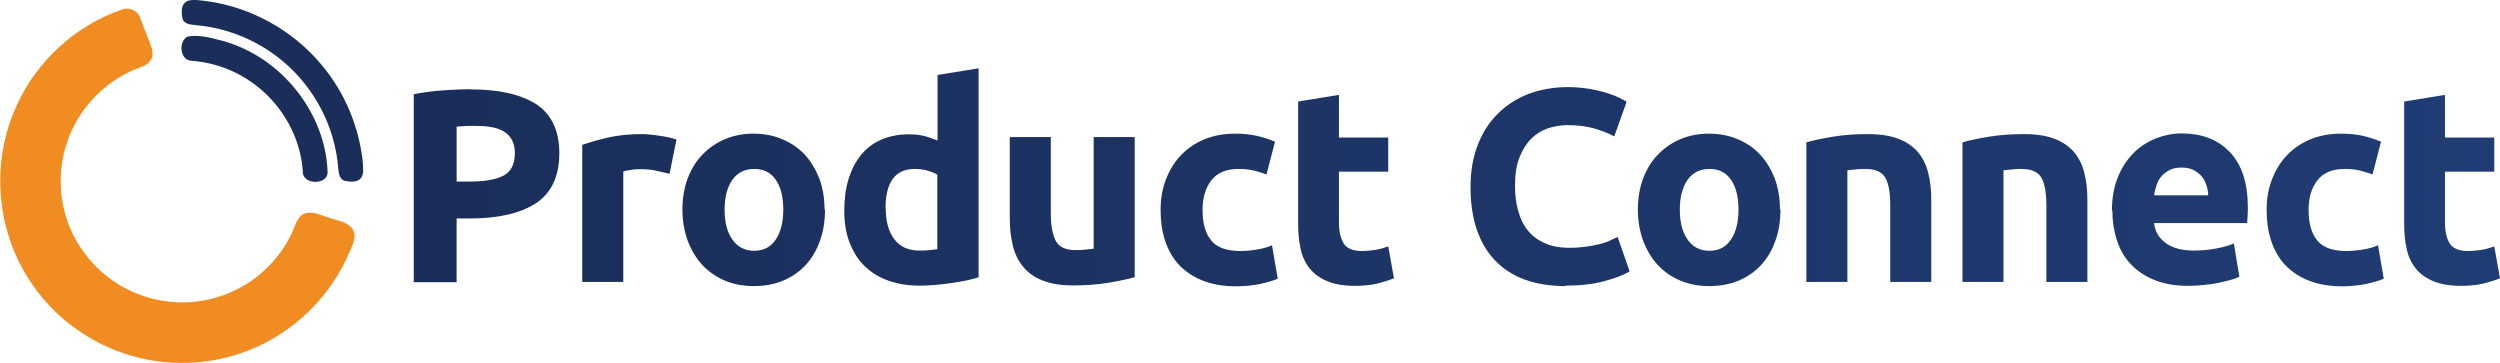
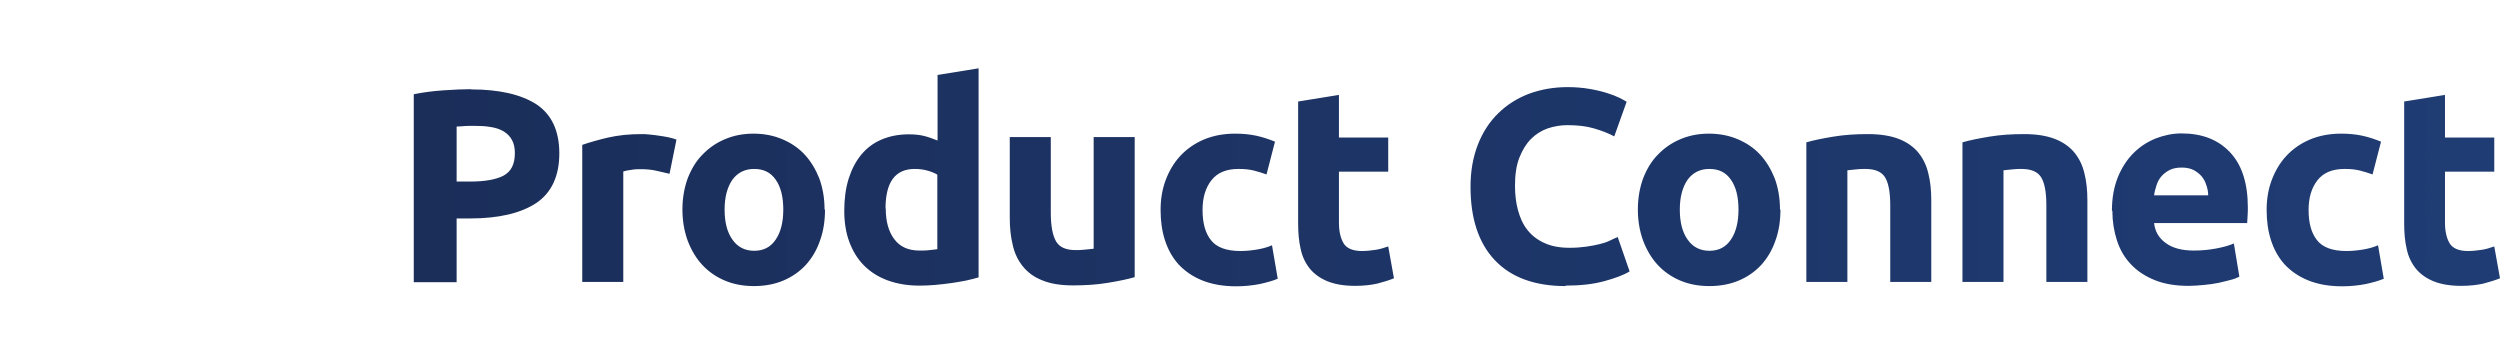
<svg xmlns="http://www.w3.org/2000/svg" id="Layer_2" data-name="Layer 2" viewBox="0 0 109.06 15.85">
  <defs>
    <style>
      .cls-1 {
        fill: #1b2e5a;
      }

      .cls-2 {
        fill: #f18c22;
      }

      .cls-3 {
        fill: url(#linear-gradient);
      }
    </style>
    <linearGradient id="linear-gradient" x1="18.04" y1="7.74" x2="109.06" y2="7.74" gradientUnits="userSpaceOnUse">
      <stop offset="0" stop-color="#1b2e5a" />
      <stop offset="1" stop-color="#1f3c74" />
    </linearGradient>
  </defs>
  <g id="Layer_1-2" data-name="Layer 1">
    <g>
      <path class="cls-3" d="M20.54,3.9c1.24,0,2.19.22,2.86.65.66.44,1,1.15,1,2.14s-.34,1.72-1.01,2.17c-.67.44-1.63.67-2.88.67h-.59v2.78h-1.87V4.11c.41-.08.84-.14,1.3-.17.46-.03.86-.05,1.2-.05ZM20.66,5.49c-.14,0-.27,0-.4.01s-.25.02-.34.02v2.4h.59c.65,0,1.14-.09,1.46-.26.33-.18.49-.5.49-.98,0-.23-.04-.42-.13-.58-.08-.15-.2-.27-.36-.37-.16-.09-.35-.16-.57-.19-.22-.04-.47-.05-.74-.05ZM29.2,7.58c-.16-.04-.35-.08-.56-.13s-.45-.07-.7-.07c-.11,0-.25,0-.4.03-.16.02-.27.04-.35.07v4.82h-1.79v-5.98c.32-.11.7-.22,1.13-.32.44-.1.92-.15,1.46-.15.1,0,.21,0,.35.02.14.01.27.03.41.05.14.02.27.04.41.07.14.03.25.06.35.1l-.3,1.48ZM35.99,9.14c0,.5-.07.95-.22,1.36-.14.41-.35.76-.62,1.06-.27.29-.6.52-.98.68s-.81.24-1.28.24-.89-.08-1.27-.24-.71-.39-.98-.68c-.27-.29-.48-.64-.64-1.06-.15-.41-.23-.87-.23-1.36s.08-.95.23-1.36c.16-.41.37-.76.65-1.04.28-.29.6-.51.98-.67s.79-.24,1.24-.24.87.08,1.25.24c.38.16.71.38.98.67.27.29.48.64.64,1.04.15.41.23.86.23,1.36ZM34.17,9.14c0-.55-.11-.99-.33-1.3-.22-.32-.53-.47-.94-.47s-.72.16-.95.47c-.22.32-.34.75-.34,1.3s.11.99.34,1.31c.22.32.54.49.95.49s.72-.16.94-.49c.22-.32.33-.76.33-1.31ZM42.69,12.1c-.16.05-.34.09-.55.14-.21.04-.43.08-.65.11-.23.03-.46.06-.7.08-.24.02-.46.03-.68.03-.52,0-.98-.08-1.39-.23-.41-.15-.75-.37-1.03-.65-.28-.28-.49-.63-.64-1.03-.15-.4-.22-.86-.22-1.36s.06-.97.19-1.39c.13-.41.31-.76.55-1.05s.53-.51.88-.66.75-.23,1.19-.23c.25,0,.47.02.67.07.2.05.39.12.59.2v-2.86l1.79-.29v9.11ZM38.64,9.1c0,.55.12,1,.37,1.33.25.34.62.5,1.1.5.16,0,.31,0,.44-.02.14-.01.25-.03.34-.04v-3.25c-.11-.07-.26-.13-.44-.18-.18-.05-.36-.07-.55-.07-.85,0-1.27.58-1.27,1.73ZM49.5,12.09c-.3.09-.7.17-1.18.25-.48.08-.98.11-1.51.11s-.98-.07-1.34-.22c-.36-.14-.64-.35-.85-.61-.21-.26-.36-.57-.44-.93-.09-.36-.13-.76-.13-1.19v-3.52h1.79v3.3c0,.58.08.99.23,1.25s.44.38.85.38c.13,0,.26,0,.41-.02.14-.01.27-.03.38-.04v-4.87h1.79v6.1ZM50.63,9.15c0-.46.07-.89.22-1.29.15-.4.36-.76.64-1.06.28-.3.62-.54,1.02-.71s.86-.26,1.37-.26c.34,0,.64.03.92.09.28.06.55.15.82.26l-.37,1.43c-.17-.06-.35-.12-.55-.17-.2-.05-.42-.07-.67-.07-.53,0-.92.16-1.18.49s-.39.76-.39,1.3c0,.57.12,1.01.37,1.32.24.31.67.47,1.28.47.22,0,.45-.02.7-.06s.48-.1.68-.19l.25,1.46c-.21.09-.47.16-.78.23-.31.06-.66.1-1.03.1-.58,0-1.07-.09-1.49-.26s-.76-.41-1.03-.7c-.27-.3-.46-.65-.59-1.05s-.19-.84-.19-1.31ZM56.62,4.43l1.79-.29v1.86h2.15v1.49h-2.15v2.22c0,.38.07.68.2.9.13.22.4.34.8.34.19,0,.39-.02.59-.05s.39-.09.56-.15l.25,1.39c-.22.09-.46.16-.72.23-.26.06-.59.1-.97.1-.49,0-.89-.07-1.21-.2-.32-.13-.58-.32-.77-.55-.19-.24-.33-.52-.4-.86-.08-.34-.11-.71-.11-1.12v-5.3ZM68.3,12.48c-1.35,0-2.38-.38-3.09-1.13s-1.06-1.82-1.06-3.2c0-.69.11-1.3.32-1.84s.51-1,.89-1.37.82-.65,1.34-.85c.52-.19,1.08-.29,1.69-.29.35,0,.67.03.96.08.29.05.54.11.76.18.22.07.4.14.54.21.14.07.25.13.31.17l-.54,1.51c-.26-.14-.55-.25-.89-.35-.34-.1-.73-.14-1.16-.14-.29,0-.57.05-.85.14-.28.1-.52.25-.73.46s-.38.49-.51.82-.19.74-.19,1.22c0,.38.04.74.13,1.07s.22.62.41.86c.19.24.43.43.74.57.3.14.67.21,1.1.21.27,0,.52-.02.73-.05.22-.03.41-.07.58-.11.17-.04.32-.09.44-.15s.24-.11.35-.16l.52,1.5c-.26.16-.64.3-1.12.43-.48.13-1.04.19-1.67.19ZM77.67,9.14c0,.5-.07.95-.22,1.36-.14.41-.35.76-.62,1.06-.27.29-.6.52-.98.68s-.81.24-1.28.24-.89-.08-1.27-.24-.71-.39-.98-.68c-.27-.29-.48-.64-.64-1.06-.15-.41-.23-.87-.23-1.36s.08-.95.23-1.36c.16-.41.37-.76.65-1.04.28-.29.6-.51.98-.67s.79-.24,1.24-.24.87.08,1.25.24c.38.16.71.38.98.67.27.29.48.64.64,1.04.15.41.23.86.23,1.36ZM75.84,9.14c0-.55-.11-.99-.33-1.3-.22-.32-.53-.47-.94-.47s-.72.16-.95.47c-.22.32-.34.75-.34,1.3s.11.99.34,1.31c.22.32.54.49.95.49s.72-.16.94-.49c.22-.32.33-.76.33-1.31ZM78.8,6.21c.3-.09.7-.17,1.18-.25.48-.08.98-.11,1.51-.11s.98.07,1.34.21c.36.14.64.34.85.59.21.26.36.56.44.91.09.35.13.74.13,1.18v3.56h-1.79v-3.35c0-.58-.08-.98-.23-1.22-.15-.24-.44-.36-.85-.36-.13,0-.26,0-.41.02-.14.01-.27.03-.38.04v4.87h-1.79v-6.1ZM85.61,6.21c.3-.09.7-.17,1.18-.25.48-.08.98-.11,1.51-.11s.98.07,1.34.21c.36.14.64.34.85.59.21.26.36.56.44.91.09.35.13.74.13,1.18v3.56h-1.79v-3.35c0-.58-.08-.98-.23-1.22-.15-.24-.44-.36-.85-.36-.13,0-.26,0-.41.02-.14.01-.27.03-.38.04v4.87h-1.79v-6.1ZM92.13,9.2c0-.56.09-1.05.26-1.47s.4-.77.68-1.05c.28-.28.6-.49.97-.64.36-.14.74-.22,1.12-.22.9,0,1.6.27,2.12.82.52.55.78,1.35.78,2.42,0,.1,0,.22-.01.34,0,.12-.02.23-.02.33h-4.06c.04.37.21.66.52.88.3.22.71.32,1.22.32.33,0,.65-.03.97-.09.32-.06.57-.13.77-.22l.24,1.45c-.1.05-.22.1-.38.14s-.34.09-.53.13-.41.07-.63.09c-.22.02-.45.04-.67.04-.57,0-1.06-.08-1.48-.25-.42-.17-.77-.4-1.04-.69-.28-.29-.48-.64-.61-1.04-.13-.4-.2-.83-.2-1.3ZM96.33,8.52c0-.15-.03-.3-.08-.44-.04-.14-.11-.27-.2-.38s-.21-.2-.35-.28c-.14-.07-.31-.11-.52-.11s-.37.03-.52.1c-.14.07-.26.16-.36.27s-.17.24-.22.39c-.05.15-.09.3-.11.45h2.36ZM98.88,9.15c0-.46.07-.89.22-1.29.15-.4.36-.76.64-1.06.28-.3.62-.54,1.02-.71s.86-.26,1.37-.26c.34,0,.64.03.92.09.28.06.55.15.82.26l-.37,1.43c-.17-.06-.35-.12-.55-.17-.2-.05-.42-.07-.67-.07-.53,0-.92.16-1.18.49s-.39.76-.39,1.3c0,.57.12,1.01.37,1.32.24.31.67.47,1.28.47.22,0,.45-.02.7-.06s.48-.1.68-.19l.25,1.46c-.21.09-.47.16-.78.23-.31.06-.66.1-1.03.1-.58,0-1.07-.09-1.49-.26s-.76-.41-1.03-.7c-.27-.3-.46-.65-.59-1.05s-.19-.84-.19-1.31ZM104.87,4.43l1.79-.29v1.86h2.15v1.49h-2.15v2.22c0,.38.07.68.2.9.13.22.4.34.8.34.19,0,.39-.02.59-.05s.39-.09.56-.15l.25,1.39c-.22.09-.46.16-.72.23-.26.06-.59.1-.97.1-.49,0-.89-.07-1.21-.2-.32-.13-.58-.32-.77-.55-.19-.24-.33-.52-.4-.86-.08-.34-.11-.71-.11-1.12v-5.3Z" />
      <g>
-         <path class="cls-1" d="M8.15.05c.28-.1.58-.03.87,0,1.93.26,3.75,1.27,5,2.77,1.02,1.2,1.65,2.72,1.81,4.28,0,.21.06.46-.07.65-.16.23-.48.18-.72.14-.26-.08-.27-.39-.29-.61-.15-1.77-1.04-3.46-2.39-4.59-1.06-.9-2.41-1.47-3.8-1.59-.22-.03-.53-.03-.6-.29-.05-.25-.08-.61.19-.75" />
-         <path class="cls-1" d="M8.16,1.6c.53-.11,1.07.06,1.58.19,2.5.7,4.44,3.08,4.55,5.68.05.63-1.12.61-1.08,0-.1-1.45-.86-2.82-2-3.71-.82-.65-1.84-1.04-2.88-1.11-.48-.04-.55-.82-.17-1.04" />
-         <path class="cls-2" d="M5.28.43c.3-.14.71,0,.83.33.14.36.27.73.42,1.09.09.23.2.52.06.75-.15.27-.47.33-.73.44-1.35.57-2.43,1.72-2.91,3.1-.59,1.63-.31,3.54.75,4.92.88,1.2,2.3,1.99,3.79,2.11,1.51.14,3.08-.41,4.16-1.49.53-.51.95-1.14,1.21-1.82.09-.22.2-.47.44-.55.38-.12.74.11,1.1.2.35.13.81.17,1.01.53.16.32-.04.65-.16.95-.6,1.41-1.61,2.64-2.88,3.49-1.42.97-3.16,1.44-4.87,1.34-1.48-.08-2.94-.59-4.15-1.45-1.45-1.01-2.53-2.54-3.02-4.23-.53-1.81-.4-3.81.39-5.52C1.58,2.69,3.27,1.13,5.28.43" />
-       </g>
+         </g>
    </g>
  </g>
</svg>